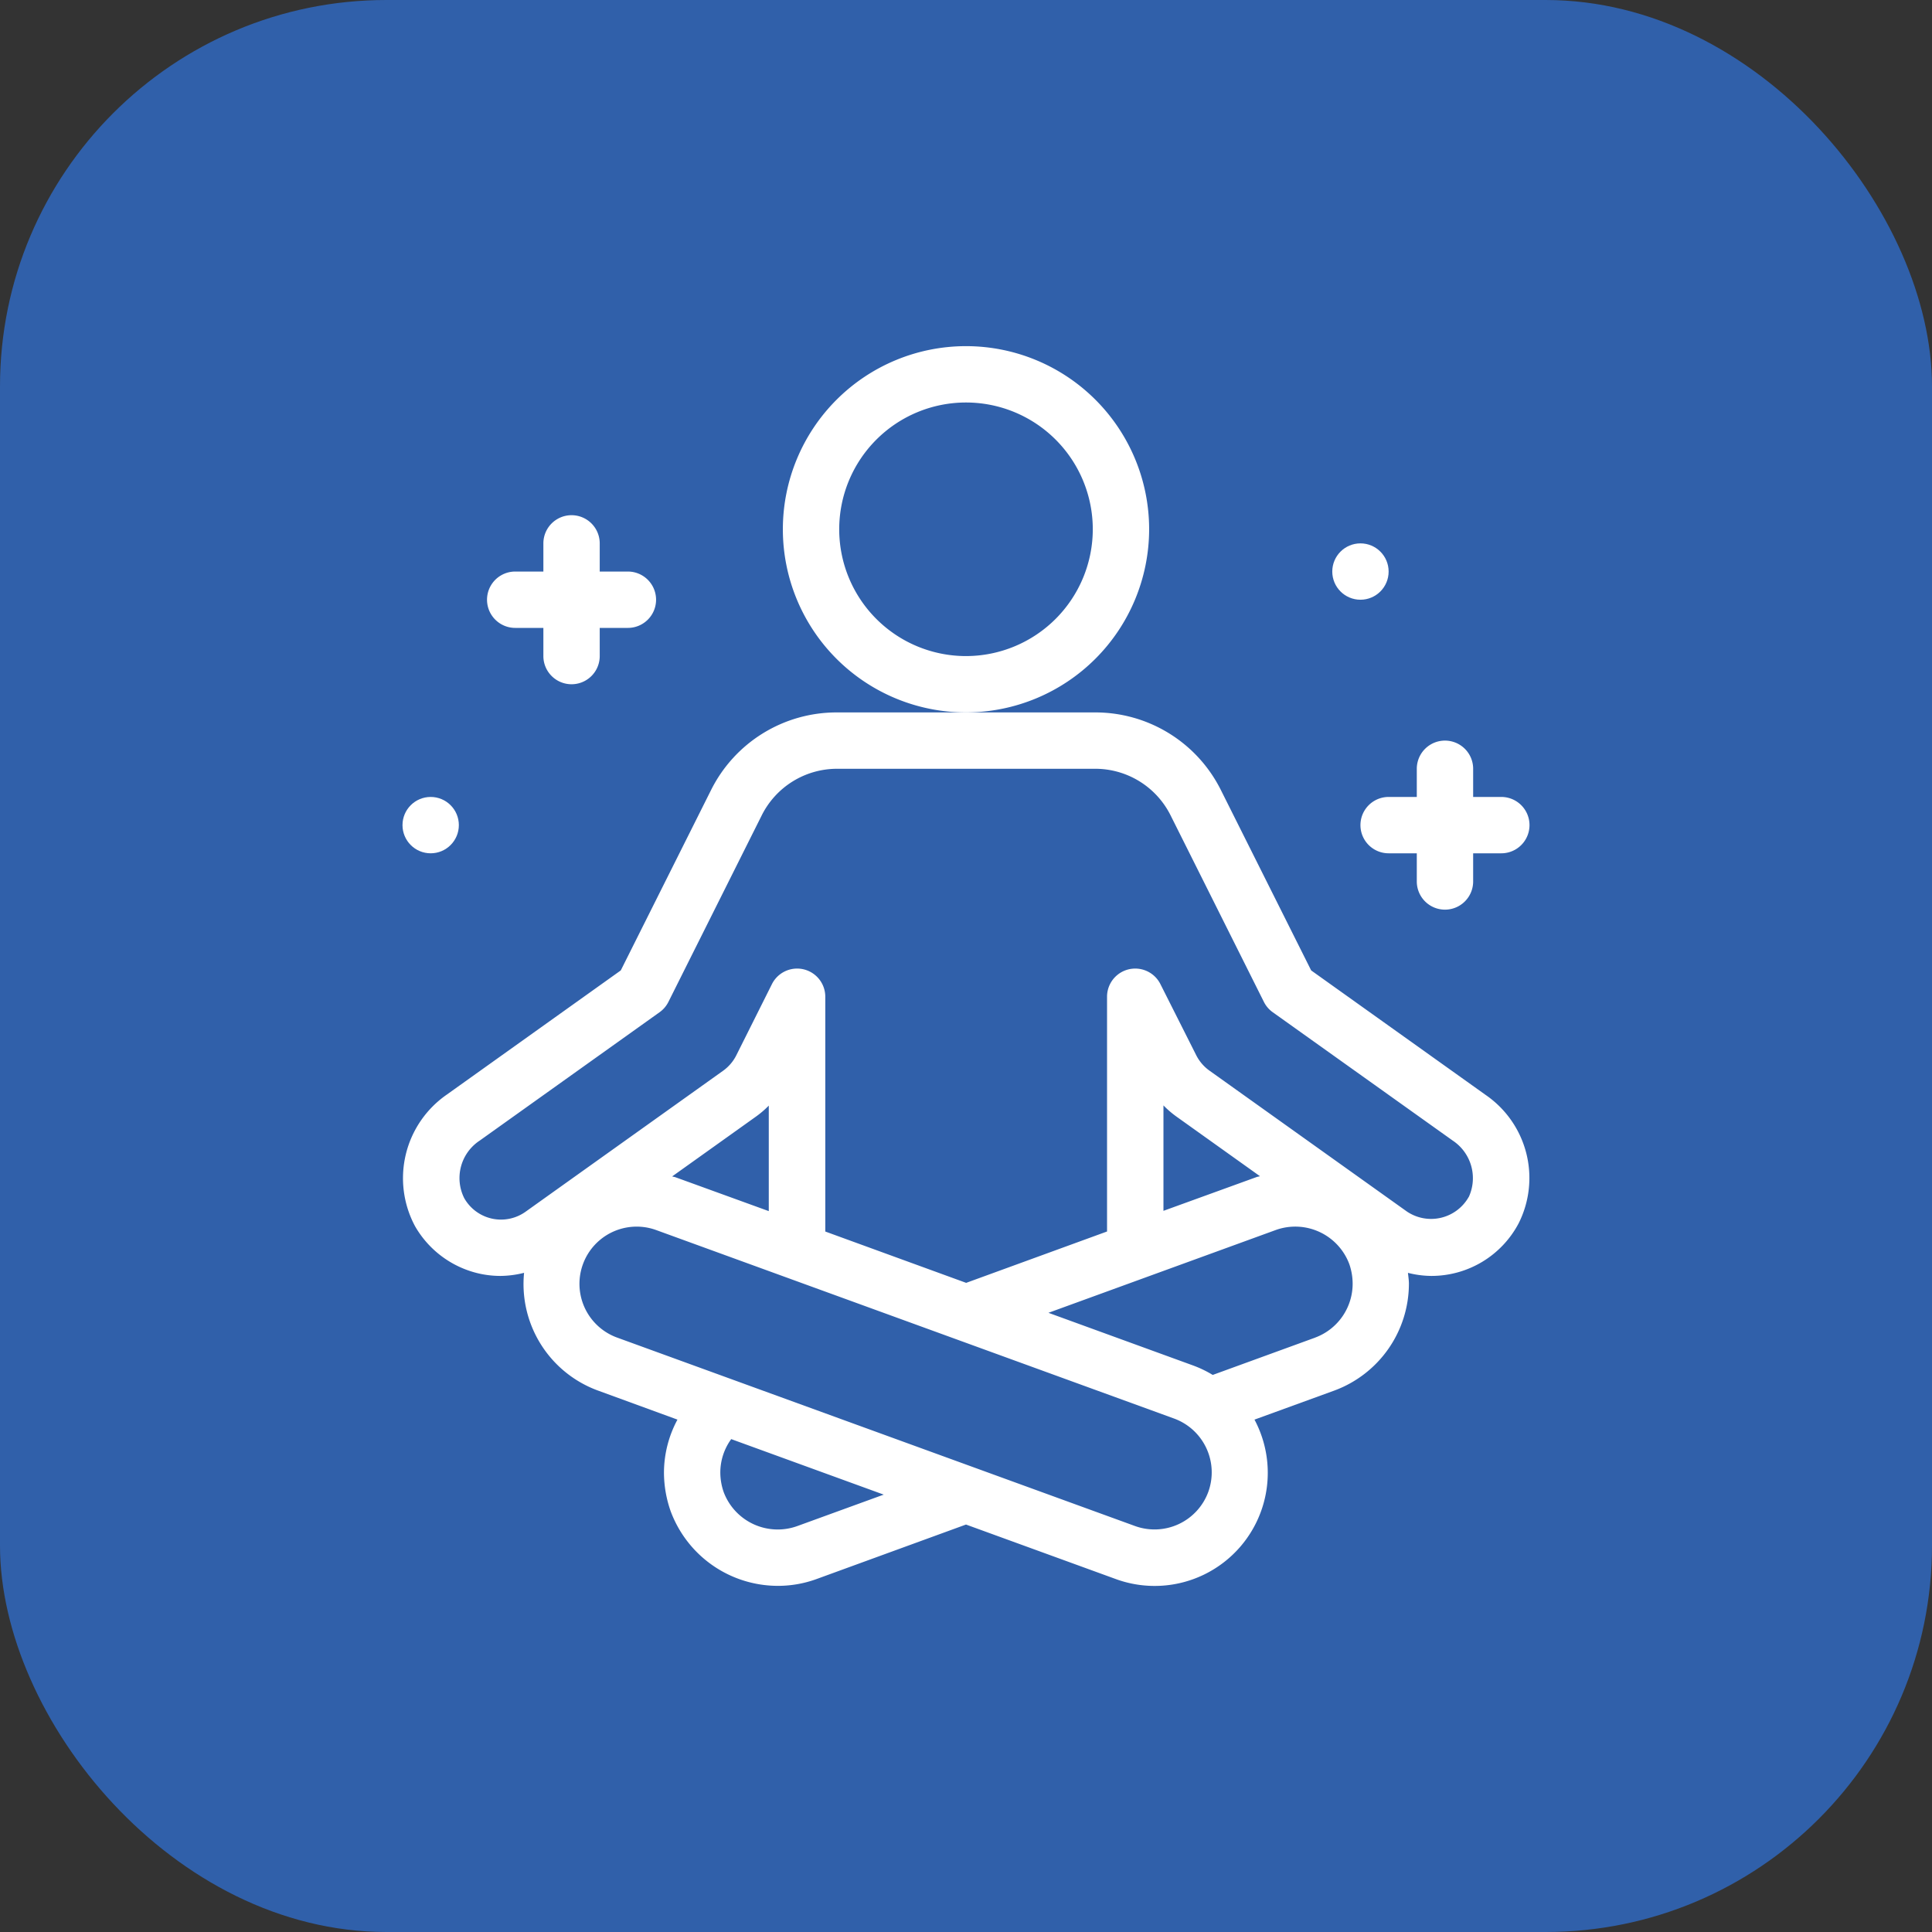
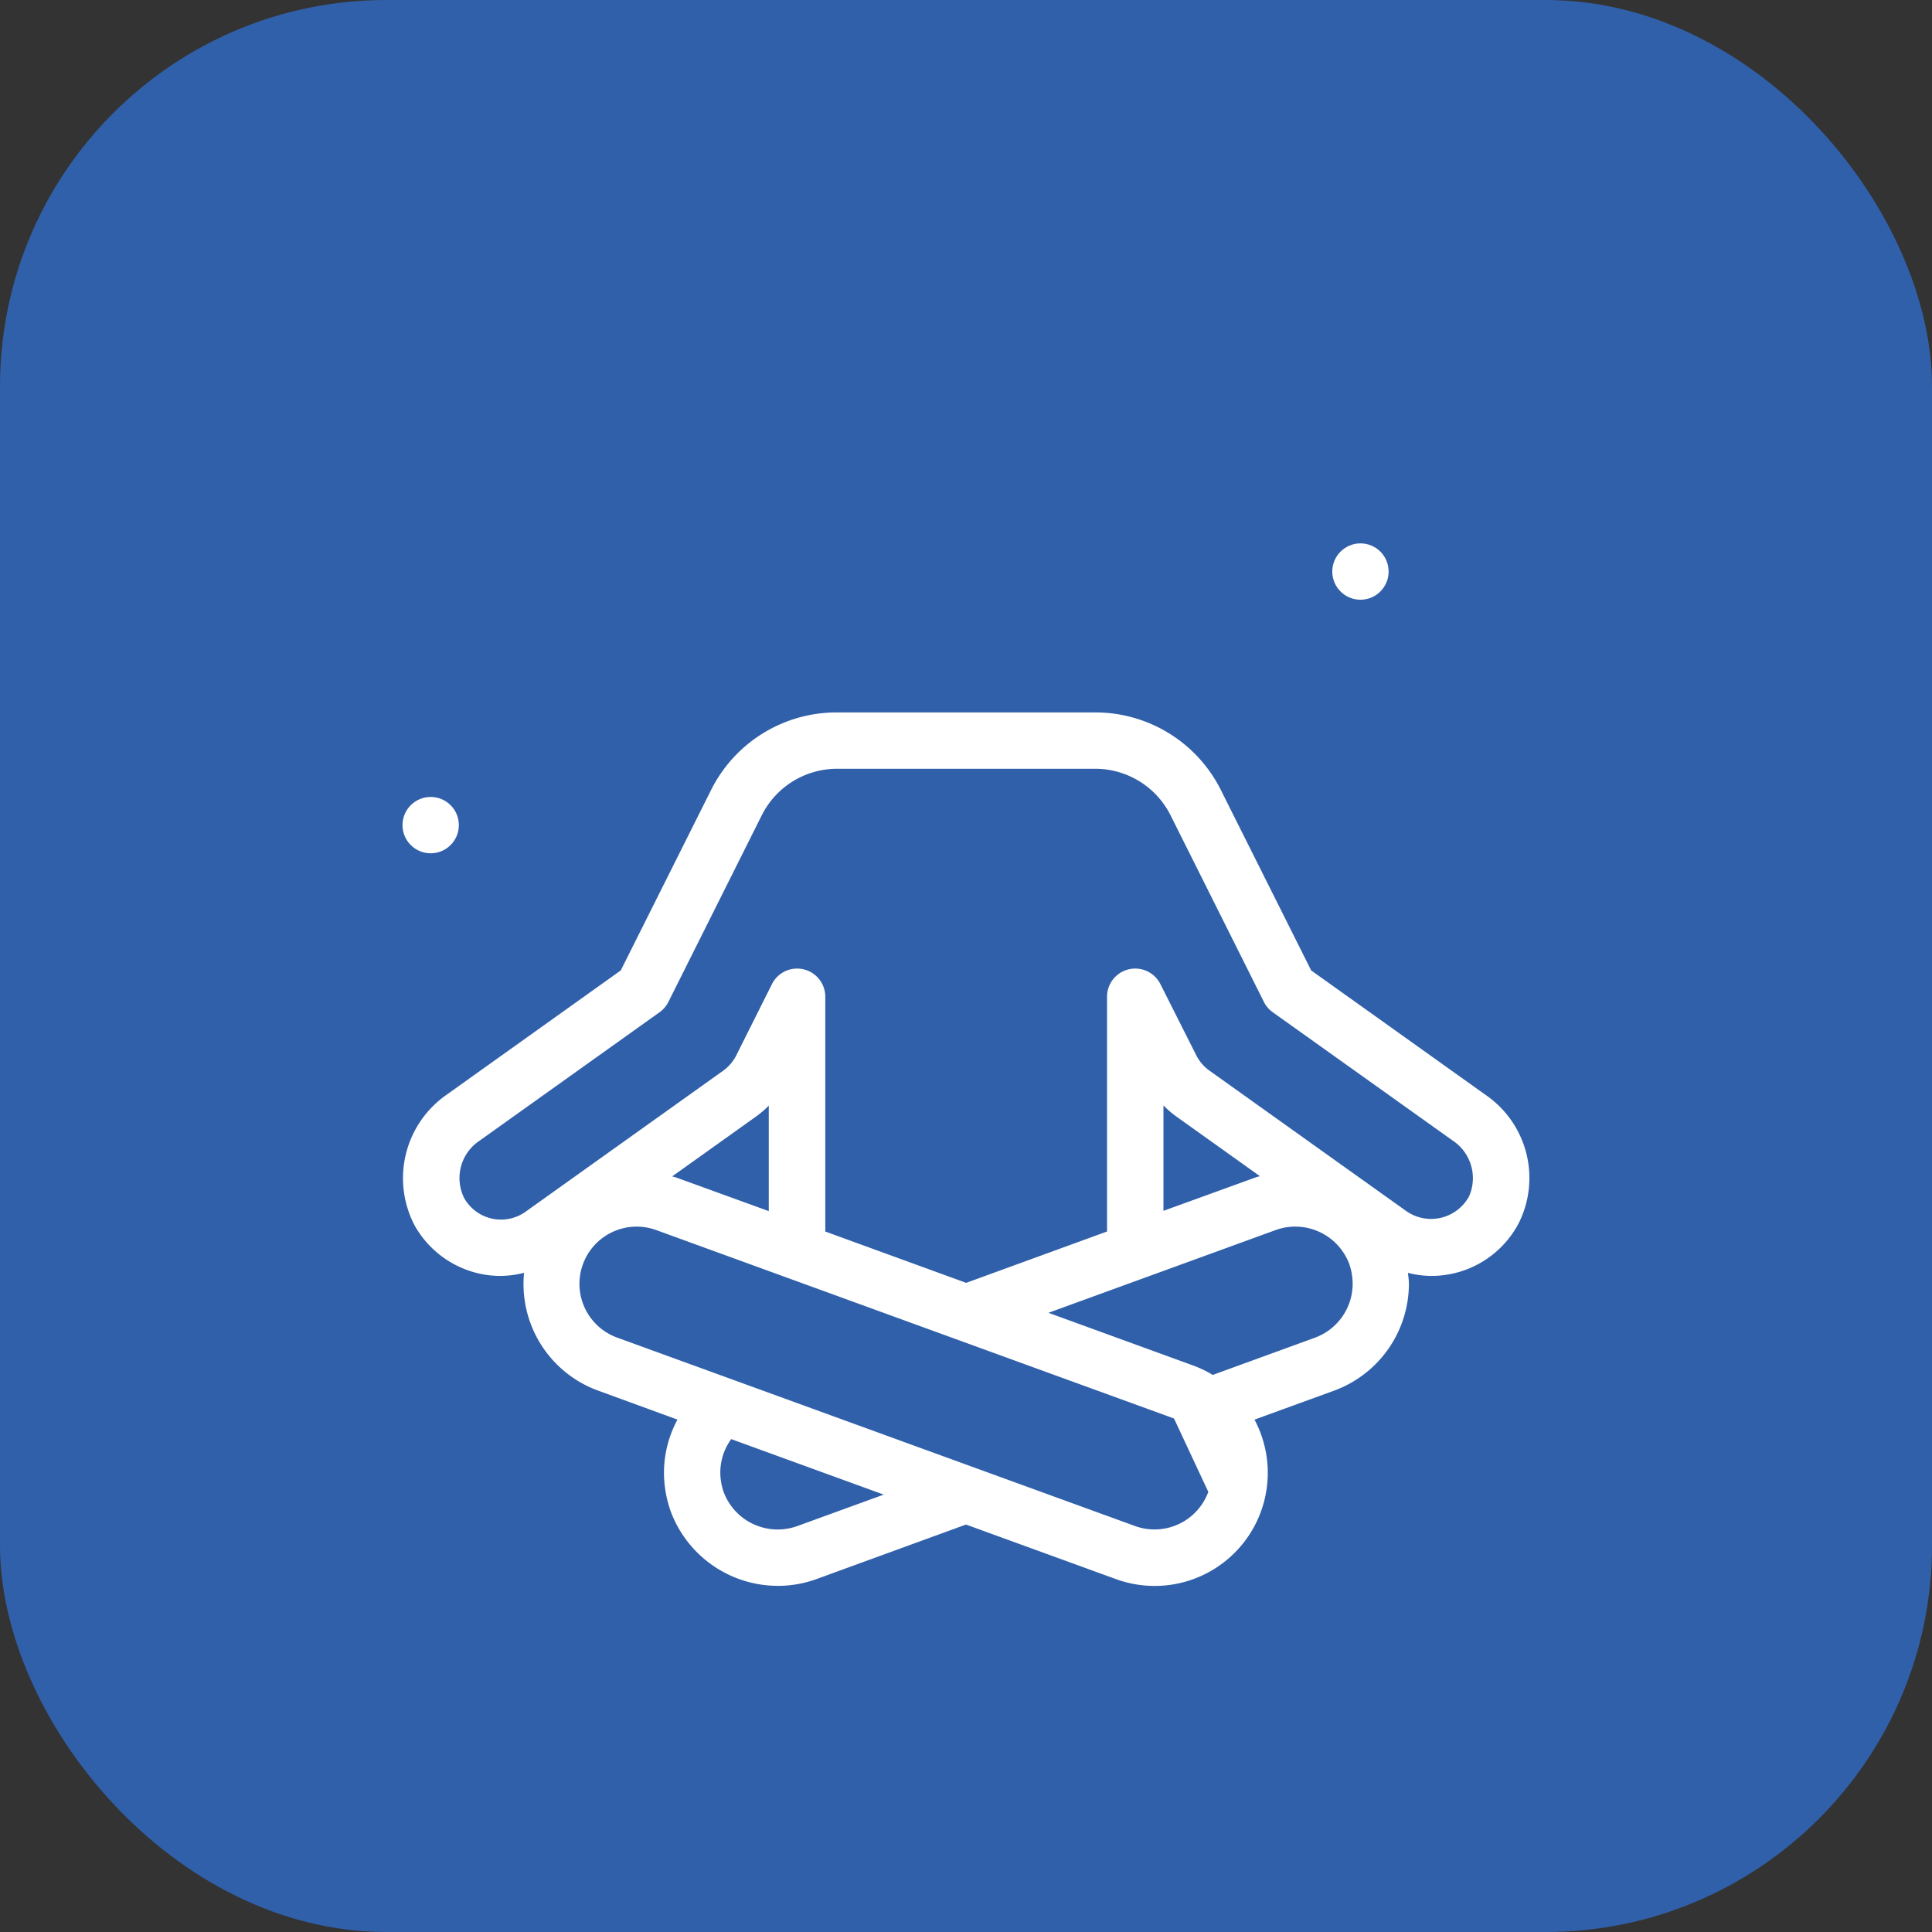
<svg xmlns="http://www.w3.org/2000/svg" width="512" height="512" x="0" y="0" viewBox="0 0 48 48" style="enable-background:new 0 0 512 512" xml:space="preserve" class="">
  <rect x="0" y="0" width="48" height="48" fill="#333333" stroke="none" />
  <rect width="48" height="48" rx="9.6" ry="9.6" fill="#3060aa" />
  <g transform="matrix(0.7,0,0,0.7,7.2,7.2)">
    <g data-name="11 - 20">
-       <path d="m42.442 28.575-6.191-4.418-3.2-6.393A4.979 4.979 0 0 0 28.577 15h-9.154a4.979 4.979 0 0 0-4.476 2.764l-3.2 6.393-6.181 4.412a3.608 3.608 0 0 0-1.122 4.664 3.518 3.518 0 0 0 2.294 1.687 3.475 3.475 0 0 0 .745.08 3.537 3.537 0 0 0 .832-.11 4.025 4.025 0 0 0 2.618 4.177l2.826 1.033a3.989 3.989 0 0 0-.479 1.874 4.149 4.149 0 0 0 .241 1.386A4.062 4.062 0 0 0 17.326 46a4.01 4.01 0 0 0 1.366-.24L24 43.824l5.309 1.932a4.015 4.015 0 0 0 4.93-5.656l2.833-1.031a4.048 4.048 0 0 0 2.648-3.789c0-.13-.021-.259-.034-.389a3.459 3.459 0 0 0 .826.109 3.5 3.5 0 0 0 3.1-1.862 3.578 3.578 0 0 0-1.17-4.563zM17 32.7l-3.306-1.2c-.04-.015-.082-.019-.123-.032l2.96-2.113a3.4 3.4 0 0 0 .469-.4zm1.01 11.179a2.049 2.049 0 0 1-2.608-1.2 2.129 2.129 0 0 1-.122-.707 2.017 2.017 0 0 1 .387-1.18l5.413 1.97zm14.59-1.215a2.032 2.032 0 0 1-2.6 1.213l-18.384-6.689a2.03 2.03 0 1 1 1.39-3.815l18.377 6.688a2.034 2.034 0 0 1 1.217 2.603zm3.792-5.474-3.635 1.324a4 4 0 0 0-.687-.332l-5.144-1.873 8.067-2.938a2.048 2.048 0 0 1 2.608 1.2 2.129 2.129 0 0 1 .122.707 2.039 2.039 0 0 1-1.334 1.912zm-5.384-4.5v-3.742a3.48 3.48 0 0 0 .466.4l2.96 2.113c-.041.013-.083.016-.123.031zm10.839-.5a1.535 1.535 0 0 1-2.2.523l-7.007-5a1.508 1.508 0 0 1-.47-.549l-1.27-2.521a1 1 0 0 0-1.894.447v8.333l-5 1.823-5-1.822V25.09a1 1 0 0 0-1.894-.447l-1.263 2.524a1.5 1.5 0 0 1-.473.553l-7.006 5a1.5 1.5 0 0 1-2.18-.482 1.592 1.592 0 0 1 .55-2.041l6.384-4.556a1 1 0 0 0 .314-.367l3.309-6.615A2.989 2.989 0 0 1 19.423 17h9.154a2.989 2.989 0 0 1 2.687 1.659l3.309 6.615a1 1 0 0 0 .314.367L41.28 30.2a1.6 1.6 0 0 1 .564 2z" fill="#ffffff" opacity="1" data-original="#000000" class="" />
-       <path d="M30.5 8.5A6.5 6.5 0 1 0 24 15a6.508 6.508 0 0 0 6.5-6.5zM24 13a4.5 4.5 0 1 1 4.5-4.5A4.505 4.505 0 0 1 24 13zM8 12h1v1a1 1 0 0 0 2 0v-1h1a1 1 0 0 0 0-2h-1V9a1 1 0 0 0-2 0v1H8a1 1 0 0 0 0 2zM39 18a1 1 0 0 0 0 2h1v1a1 1 0 0 0 2 0v-1h1a1 1 0 0 0 0-2h-1v-1a1 1 0 0 0-2 0v1z" fill="#ffffff" opacity="1" data-original="#000000" class="" />
+       <path d="m42.442 28.575-6.191-4.418-3.2-6.393A4.979 4.979 0 0 0 28.577 15h-9.154a4.979 4.979 0 0 0-4.476 2.764l-3.2 6.393-6.181 4.412a3.608 3.608 0 0 0-1.122 4.664 3.518 3.518 0 0 0 2.294 1.687 3.475 3.475 0 0 0 .745.08 3.537 3.537 0 0 0 .832-.11 4.025 4.025 0 0 0 2.618 4.177l2.826 1.033a3.989 3.989 0 0 0-.479 1.874 4.149 4.149 0 0 0 .241 1.386A4.062 4.062 0 0 0 17.326 46a4.01 4.01 0 0 0 1.366-.24L24 43.824l5.309 1.932a4.015 4.015 0 0 0 4.93-5.656l2.833-1.031a4.048 4.048 0 0 0 2.648-3.789c0-.13-.021-.259-.034-.389a3.459 3.459 0 0 0 .826.109 3.5 3.5 0 0 0 3.1-1.862 3.578 3.578 0 0 0-1.17-4.563zM17 32.7l-3.306-1.2c-.04-.015-.082-.019-.123-.032l2.96-2.113a3.4 3.4 0 0 0 .469-.4zm1.01 11.179a2.049 2.049 0 0 1-2.608-1.2 2.129 2.129 0 0 1-.122-.707 2.017 2.017 0 0 1 .387-1.18l5.413 1.97zm14.59-1.215a2.032 2.032 0 0 1-2.6 1.213l-18.384-6.689a2.03 2.03 0 1 1 1.39-3.815l18.377 6.688zm3.792-5.474-3.635 1.324a4 4 0 0 0-.687-.332l-5.144-1.873 8.067-2.938a2.048 2.048 0 0 1 2.608 1.2 2.129 2.129 0 0 1 .122.707 2.039 2.039 0 0 1-1.334 1.912zm-5.384-4.5v-3.742a3.48 3.48 0 0 0 .466.4l2.96 2.113c-.041.013-.083.016-.123.031zm10.839-.5a1.535 1.535 0 0 1-2.2.523l-7.007-5a1.508 1.508 0 0 1-.47-.549l-1.27-2.521a1 1 0 0 0-1.894.447v8.333l-5 1.823-5-1.822V25.09a1 1 0 0 0-1.894-.447l-1.263 2.524a1.5 1.5 0 0 1-.473.553l-7.006 5a1.5 1.5 0 0 1-2.18-.482 1.592 1.592 0 0 1 .55-2.041l6.384-4.556a1 1 0 0 0 .314-.367l3.309-6.615A2.989 2.989 0 0 1 19.423 17h9.154a2.989 2.989 0 0 1 2.687 1.659l3.309 6.615a1 1 0 0 0 .314.367L41.28 30.2a1.6 1.6 0 0 1 .564 2z" fill="#ffffff" opacity="1" data-original="#000000" class="" />
      <circle cx="38" cy="10" r="1" fill="#ffffff" opacity="1" data-original="#000000" class="" />
      <circle cx="5" cy="19" r="1" fill="#ffffff" opacity="1" data-original="#000000" class="" />
    </g>
  </g>
</svg>